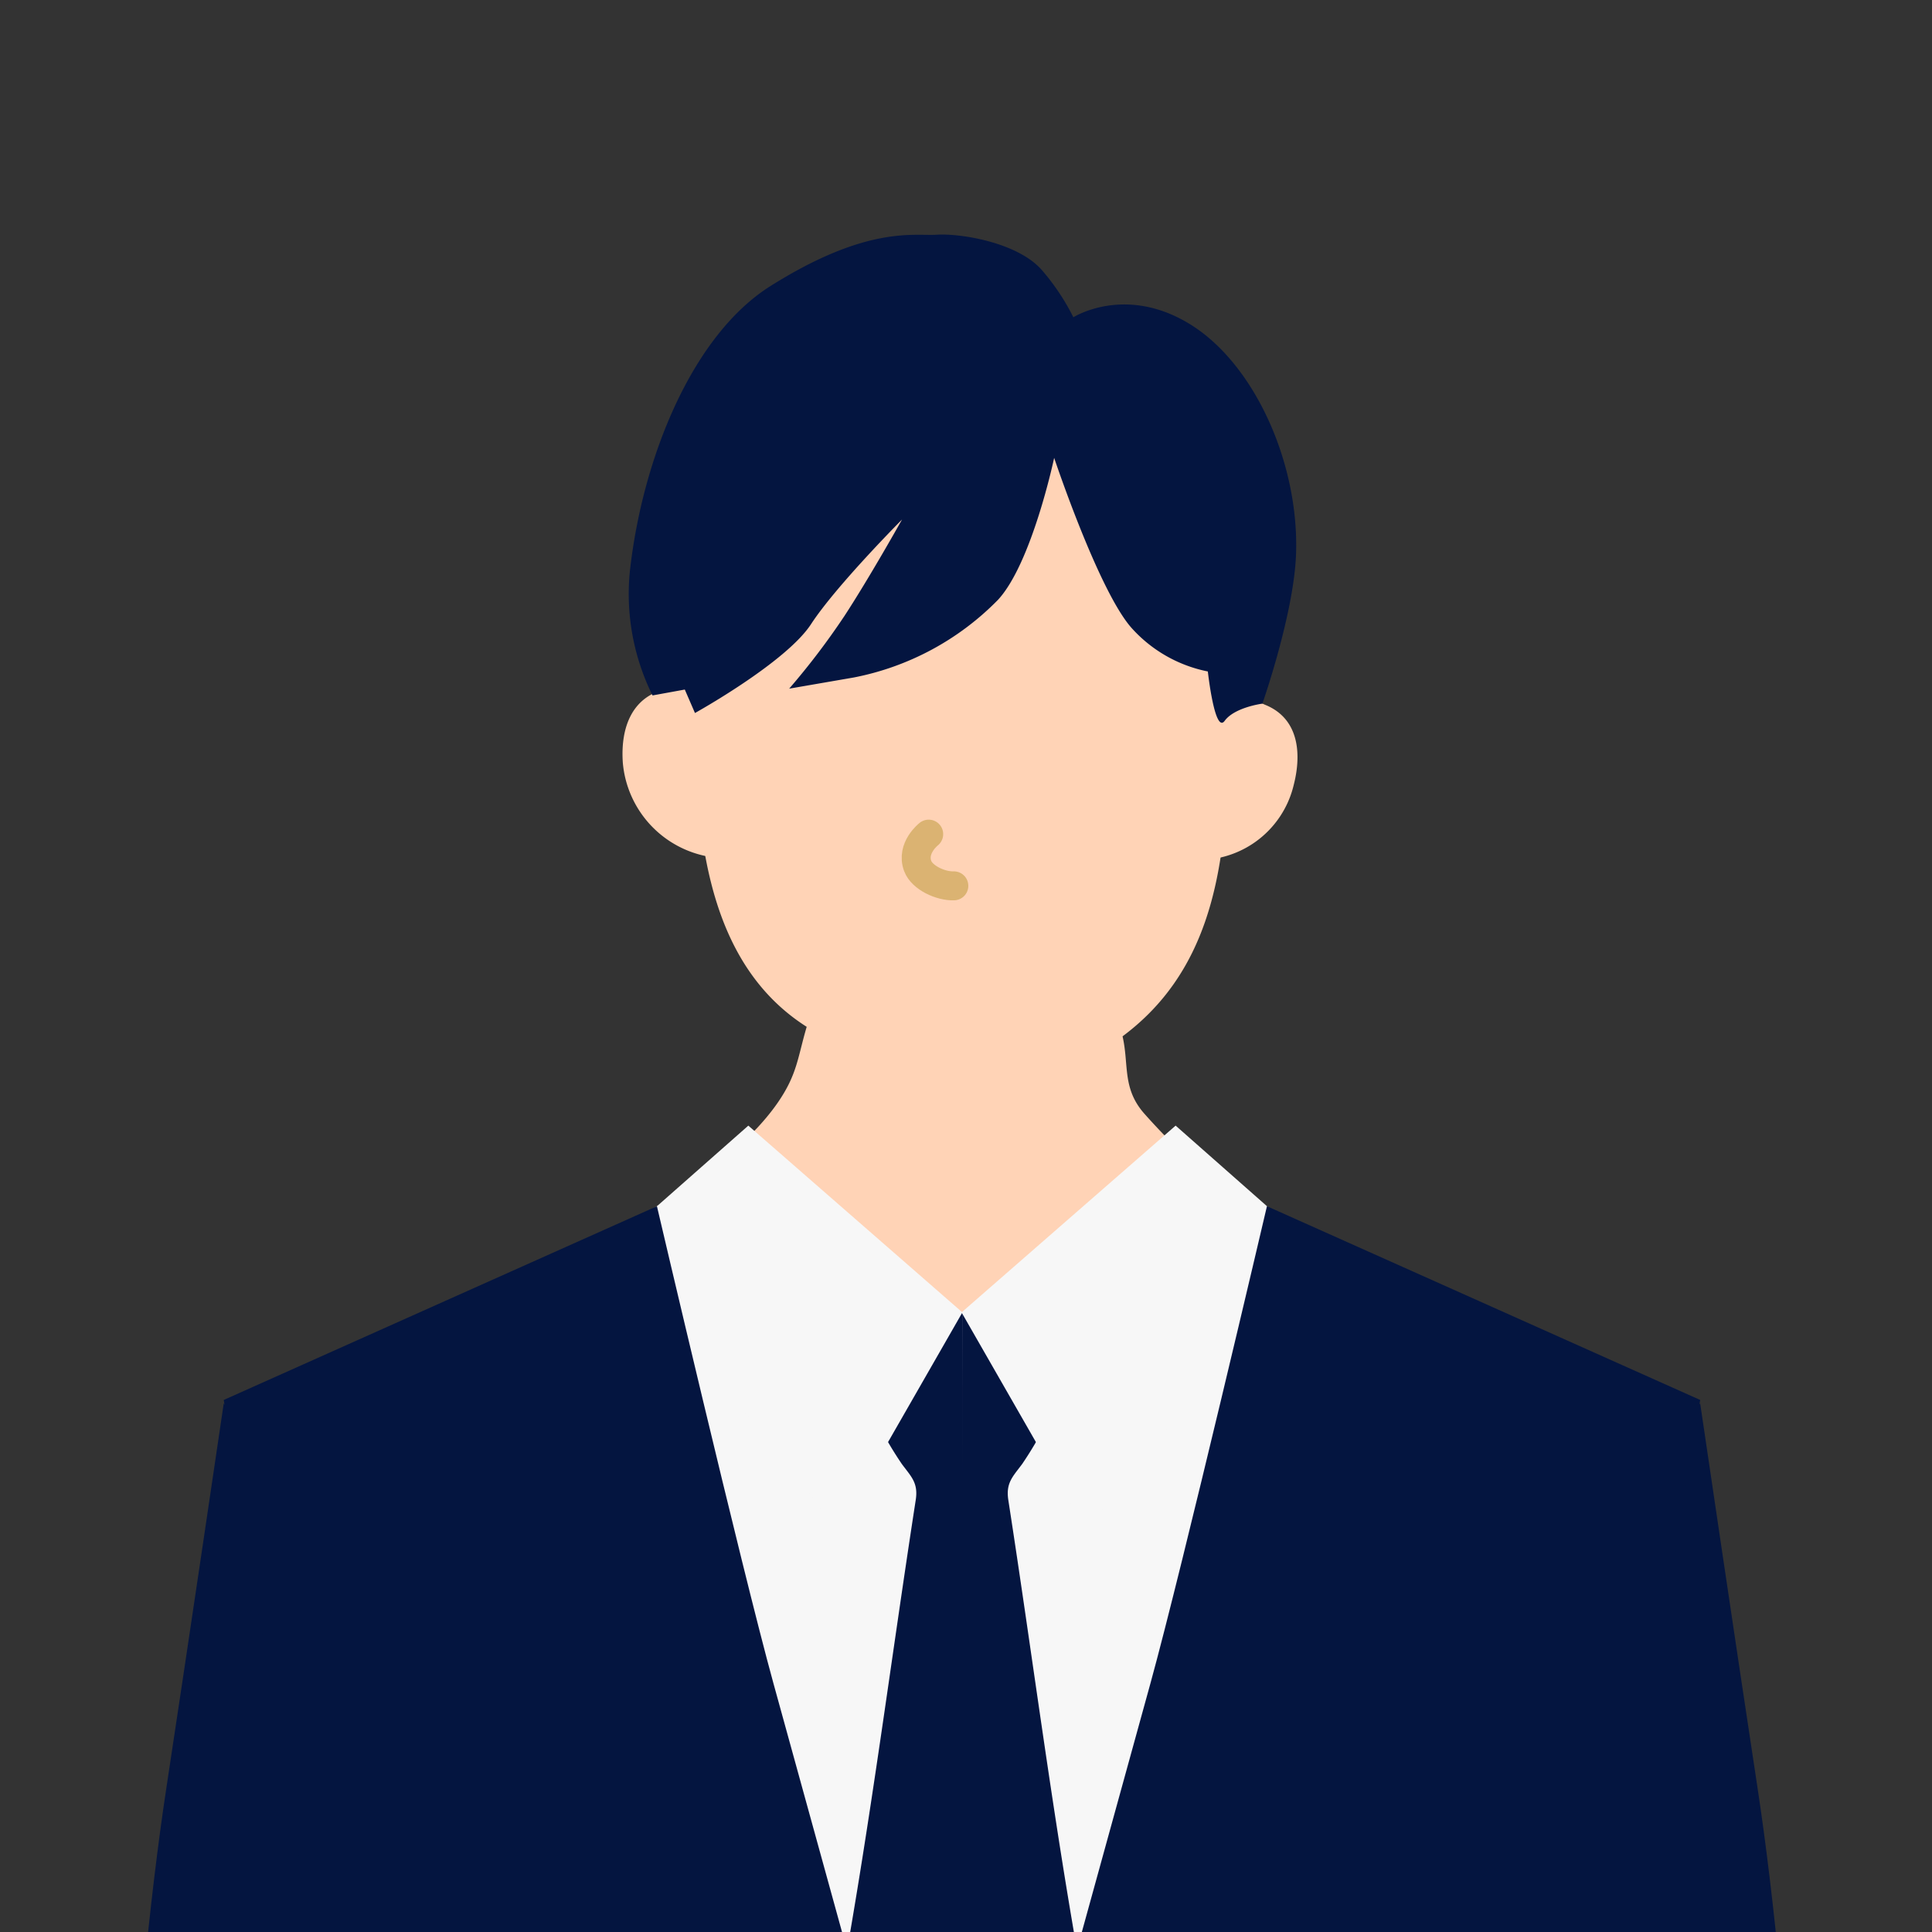
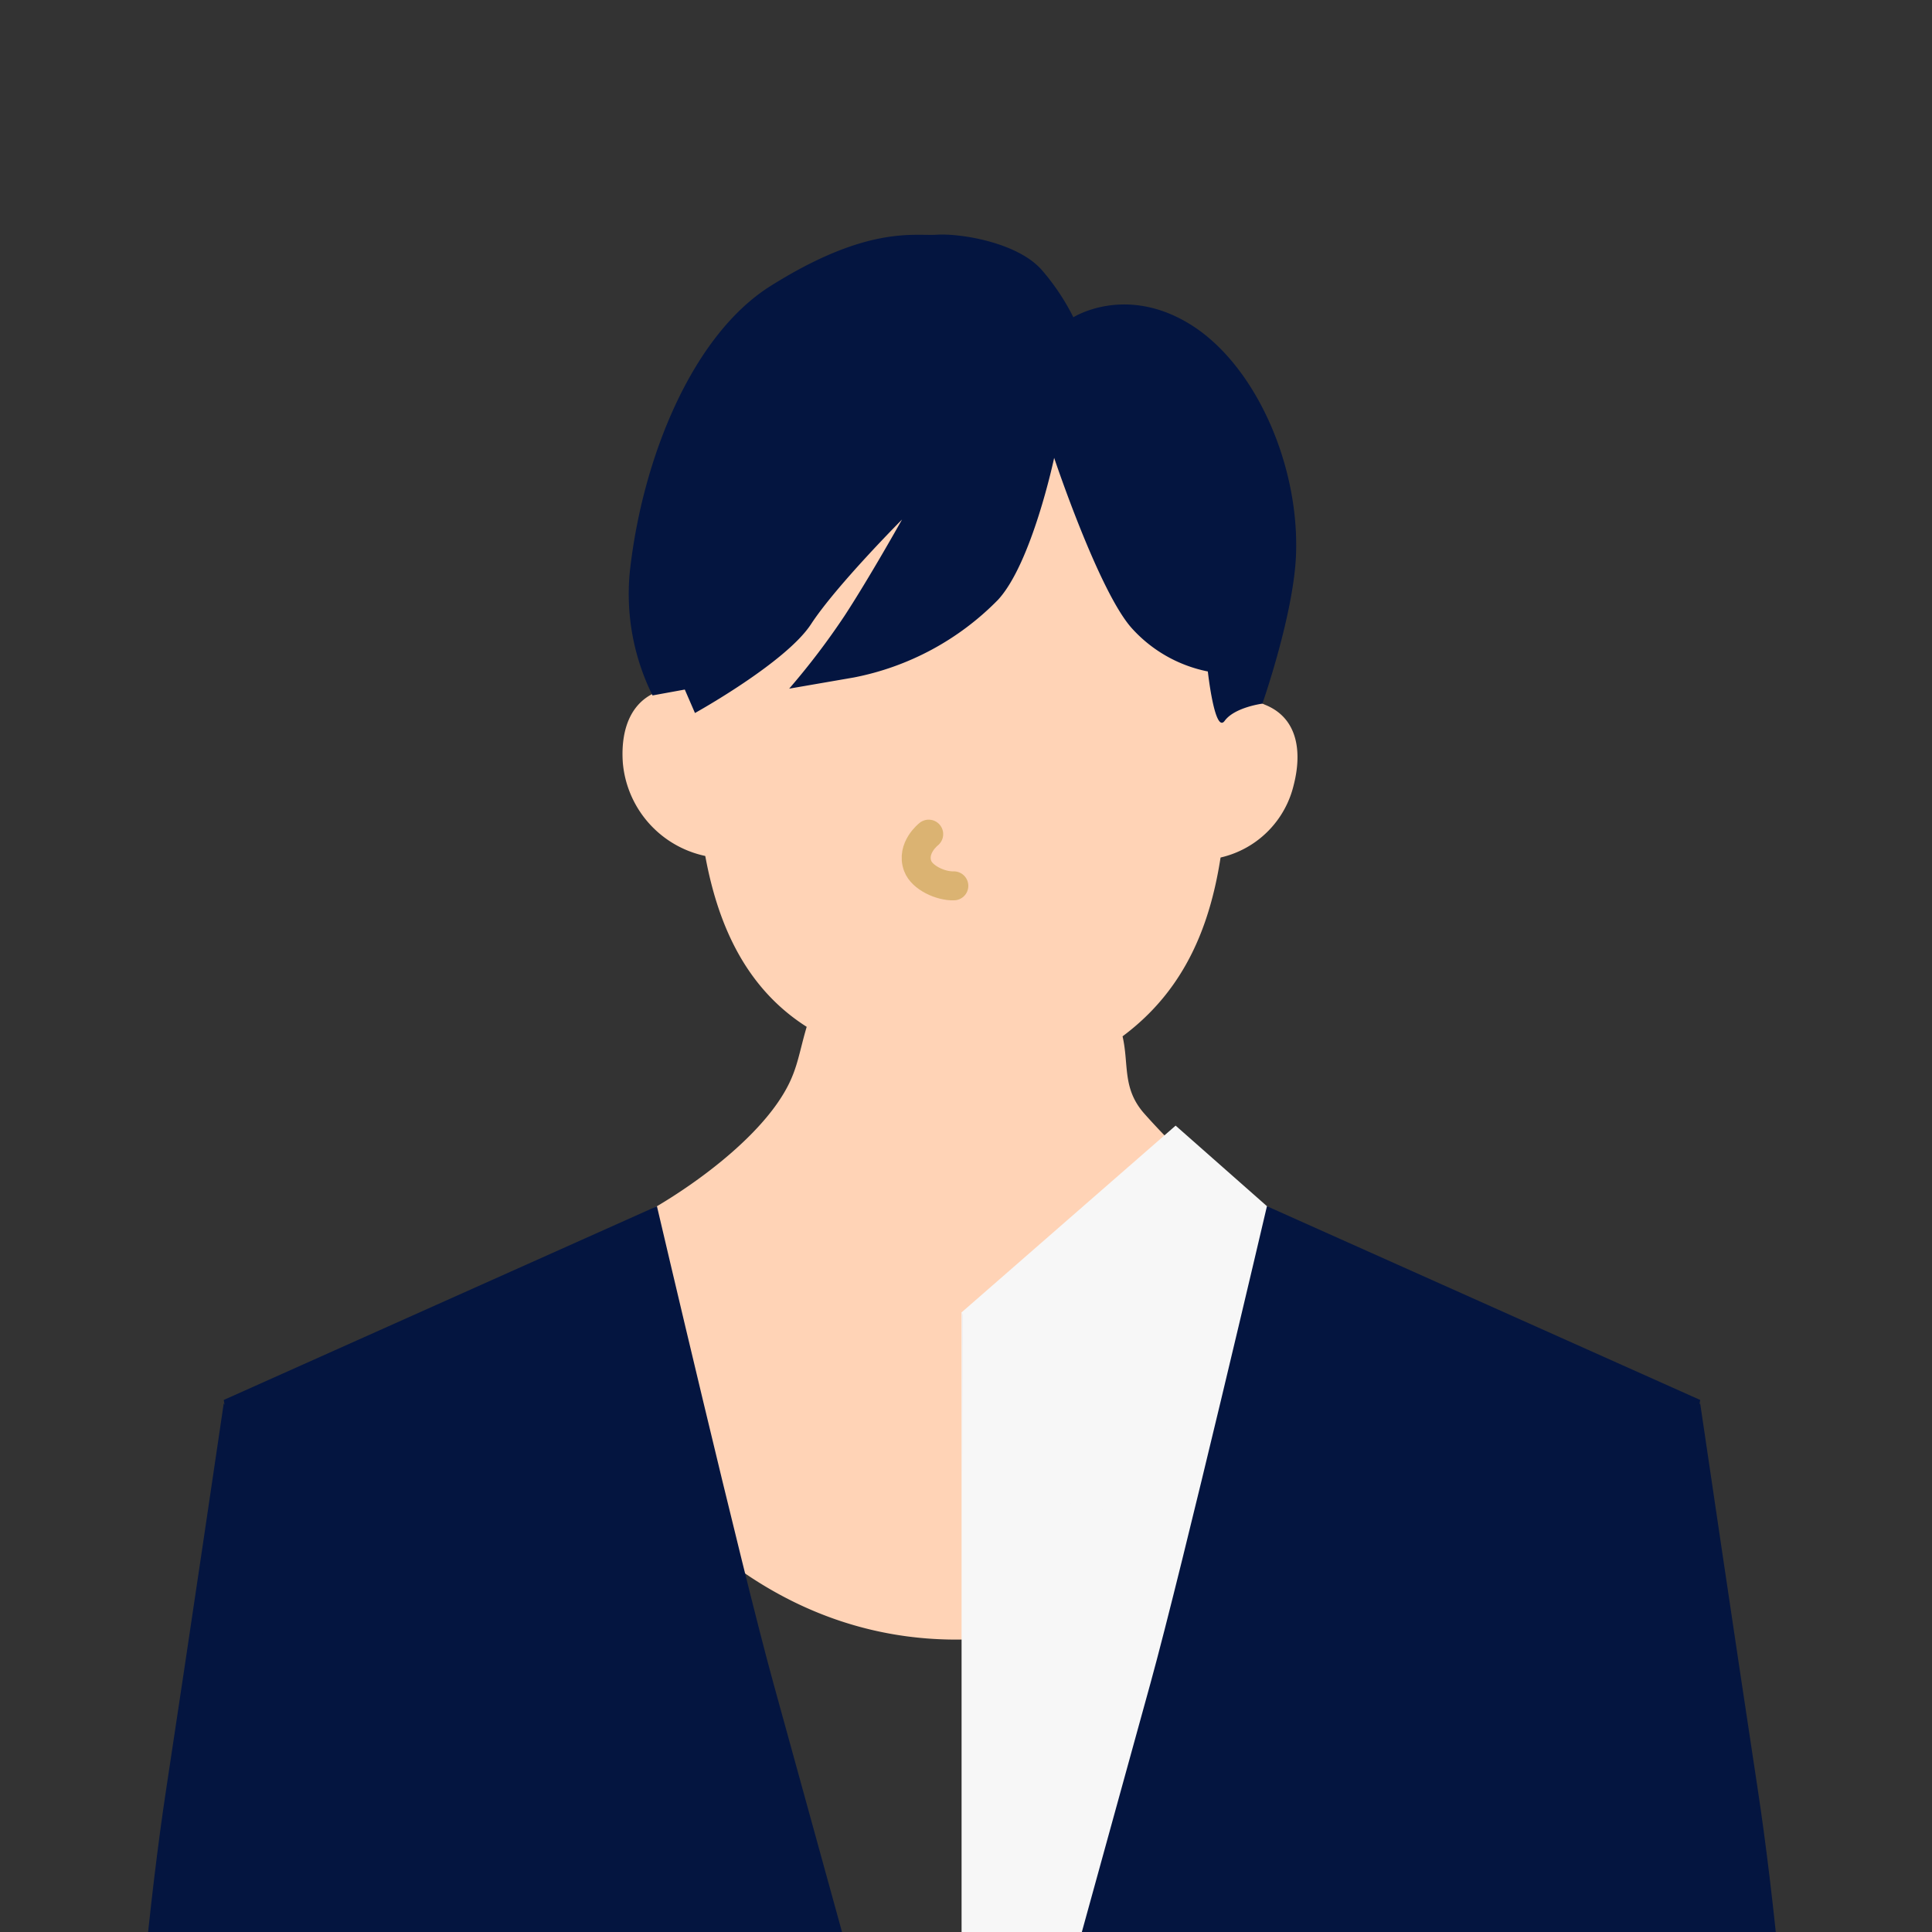
<svg xmlns="http://www.w3.org/2000/svg" width="200" height="200" viewBox="0 0 200 200">
  <rect x="0" y="0" width="200" height="200" fill="#333333" stroke="none" />
  <defs>
    <clipPath id="a">
      <rect width="200" height="200" transform="translate(7 35)" fill="none" />
    </clipPath>
  </defs>
  <g transform="translate(-7 -35)" clip-path="url(#a)">
    <path d="M39.6,283.427s-3.773,25.6-5.93,39.753c-7.158,46.949-7.731,147.005-7.731,147.005l29.245-.287s1.434-109.51.786-117.6.278-50.666-16.369-68.869" transform="translate(-9.441 -103.139)" fill="#041540" />
    <path d="M122.667,170.146s-.828-3.919-5.364-3.188c-4.079.658-5.2,4.177-4.961,7.689a10.821,10.821,0,0,0,10.106,9.9Z" transform="translate(-40.87 -60.723)" fill="#ffd3b6" />
    <path d="M186.284,208.531c-7.27,19.191-23.954,37.256-45.891,36.707s-36.87-19.3-43.137-38.6c4.471-2.291,8.729-3.633,13.141-6.248s9.662-6.6,12.512-10.731c2.023-2.929,2.056-4.684,2.992-7.842-9.8-6.231-11.239-18.542-11.532-28.937-.567-20.121,3.974-43.479,29.1-41.4s26.709,24.227,26,44.47c-.366,10.457-2.156,20.371-10.87,26.849.676,2.938-.055,5.366,2.228,7.977a70.4,70.4,0,0,0,12.415,11.044c4.285,2.917,8.76,4.048,13.044,6.713" transform="translate(-35.392 -40.52)" fill="#ffd3b6" />
    <path d="M207.007,171.567a3.946,3.946,0,0,1,5.356-2.085c3.5,1.389,3.852,5,2.988,8.34a10.092,10.092,0,0,1-10.808,7.687Z" transform="translate(-74.433 -61.535)" fill="#ffd3b6" />
    <path d="M157.356,116.309s-2.3,10.9-5.818,14.7a28.522,28.522,0,0,1-14.906,8.032l-6.706,1.159a75.813,75.813,0,0,0,5.736-7.549c2.6-3.981,5.946-9.958,5.946-9.958s-6.822,6.849-9.419,10.829-12.016,9.2-12.016,9.2l-1.053-2.429-3.341.609a23.674,23.674,0,0,1-2.355-12.761c1.287-11.813,6.477-24.534,14.565-29.619,10.03-6.306,14.865-5.158,17.236-5.313s8.3.77,10.84,3.639a23.5,23.5,0,0,1,3.28,4.908s5.324-3.4,12.022.684,11.357,14.392,11.029,23.821c-.215,6.185-3.484,15.491-3.484,15.491s-2.879.373-3.905,1.78-1.742-5.111-1.742-5.111a14.369,14.369,0,0,1-7.907-4.517c-3.419-3.867-8-17.589-8-17.589" transform="translate(-41.23 -33.911)" fill="#041540" />
    <path d="M161.4,190.774s-1.836,1.431-1.139,3.3c.453,1.212,2.389,2.1,3.74,2.051" transform="translate(-58.261 -69.423)" fill="none" stroke="#dbb372" stroke-linecap="round" stroke-linejoin="round" stroke-width="3" />
-     <path d="M95.428,259.28l-20.352,8.872V401.242l58.869,6.173v-142.2Z" transform="translate(-27.32 -94.352)" fill="#f7f7f7" />
    <path d="M68.672,270.106v0s0,0,0,0Z" transform="translate(-24.988 -98.291)" fill="#493f75" />
    <path d="M278.234,283.427s3.773,25.6,5.93,39.753c7.158,46.949,7.731,147.005,7.731,147.005l-29.245-.287s-1.434-109.51-.786-117.6-.277-50.666,16.369-68.869" transform="translate(-95.231 -103.139)" fill="#041540" />
    <path d="M206.01,259.28l20.352,8.872V401.242l-58.869,6.173v-142.2Z" transform="translate(-60.951 -94.352)" fill="#f7f7f7" />
-     <path d="M174.727,365.546l-16.7,13.326h-.006l-.038.032-.038-.032-16.7-13.326q2.137-13.912,4.287-27.823c2.99-16.469,5.1-33.147,7.659-49.686.28-1.787-.458-2.417-1.438-3.74a37.788,37.788,0,0,1-2.939-5.152,31.453,31.453,0,0,1-3.34-10.54h12.55q.01,8.206.006,16.405V268.6H170.5a31.743,31.743,0,0,1-3.34,10.54,38.507,38.507,0,0,1-2.945,5.152c-.98,1.323-1.711,1.953-1.438,3.74,2.563,16.539,4.669,33.217,7.665,49.686q2.137,13.911,4.287,27.823" transform="translate(-51.396 -97.745)" fill="#041540" />
-     <path d="M115.156,246.553l9.46-8.345,22.16,19.336-12.889,22.48-23.556-29.517Z" transform="translate(-40.149 -86.684)" fill="#f7f7f7" />
-     <path d="M167.594,441.954v.064l-.038-.032Z" transform="translate(-60.973 -160.827)" fill="#746f9e" />
    <path d="M167.5,441.954l.038.032-.038.032Z" transform="translate(-60.952 -160.827)" fill="#746f9e" />
    <path d="M167.622,268.6v16.405q0-8.206-.006-16.405Z" transform="translate(-60.995 -97.745)" fill="#746f9e" />
    <path d="M199.11,246.553l-9.46-8.345-22.16,19.336,12.889,22.48,23.557-29.517Z" transform="translate(-60.95 -86.684)" fill="#f7f7f7" />
    <path d="M130.576,275.109v0s0,0,0,0Z" transform="translate(-47.515 -100.112)" fill="#493f75" />
    <path d="M200.258,271.38,189.616,336.4V473.864H58.064V336.4L47.416,271.38l44.845-20.056s8.708,37.237,12.06,49.393L123,368.443c.28,1.005.553,2,.833,3.009.28-1.005.553-2,.833-3.009l18.682-67.726c3.352-12.156,12.06-49.393,12.06-49.393Z" transform="translate(-17.255 -91.457)" fill="#041540" />
  </g>
</svg>